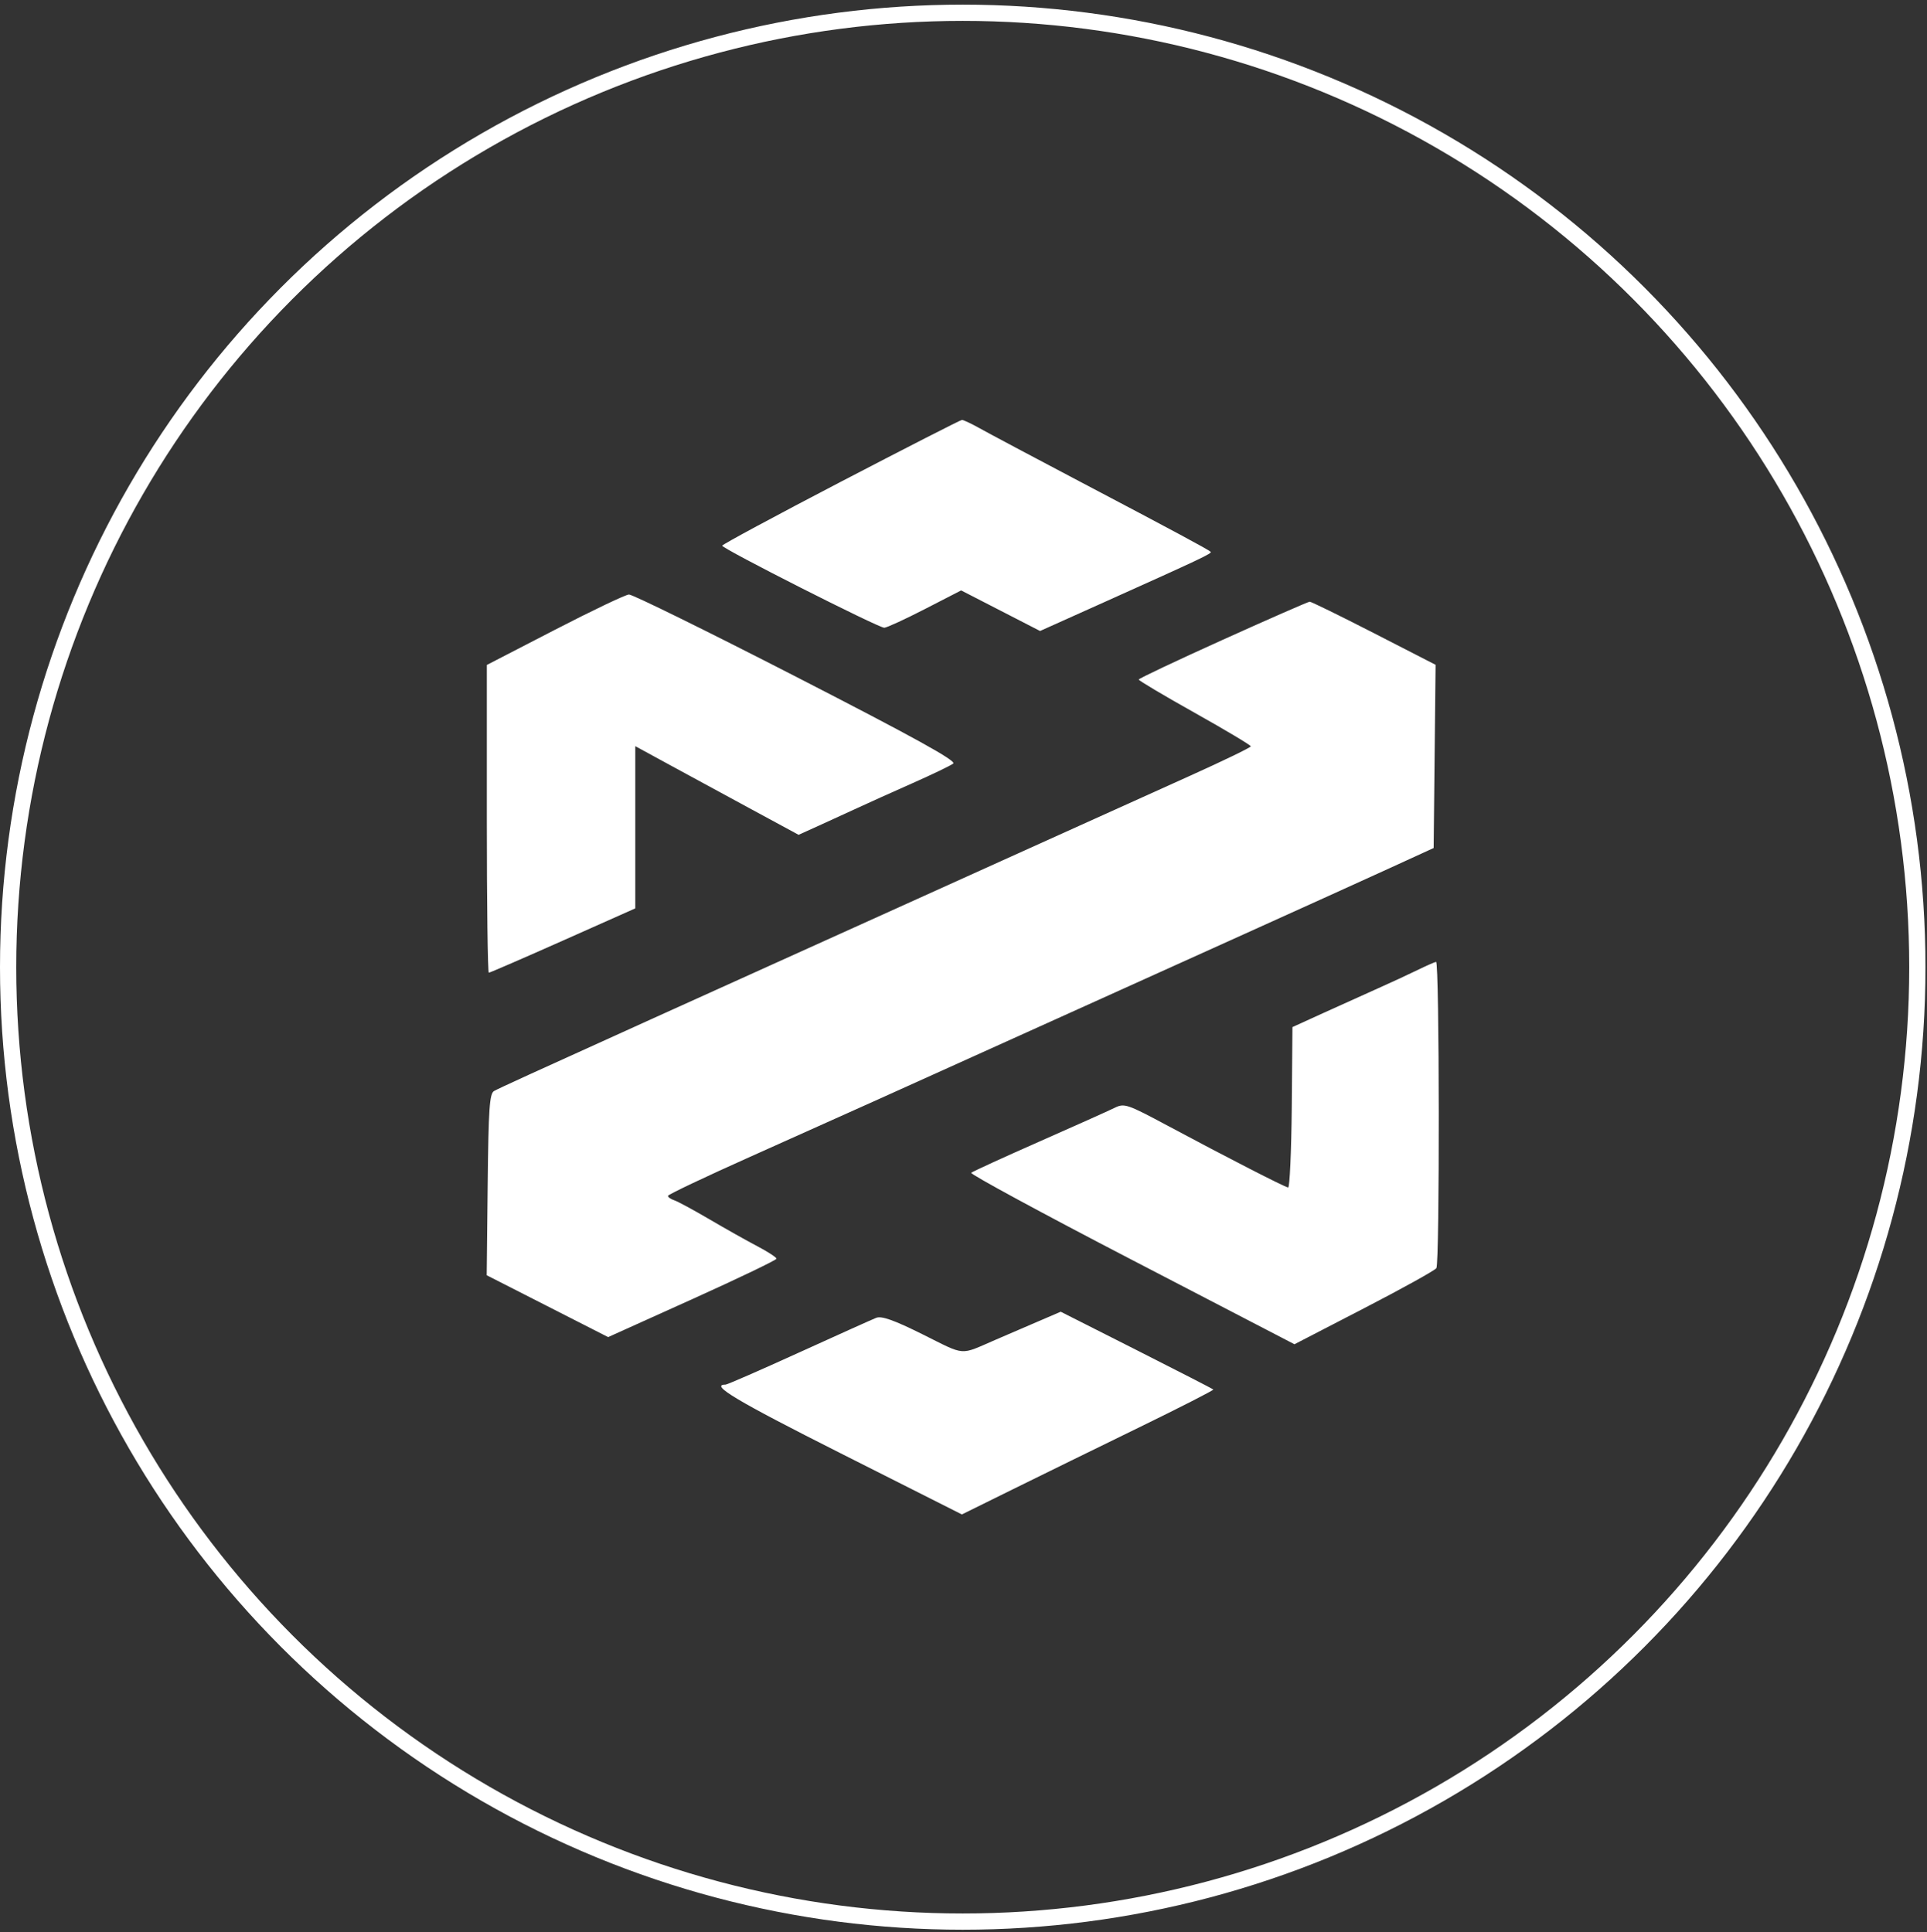
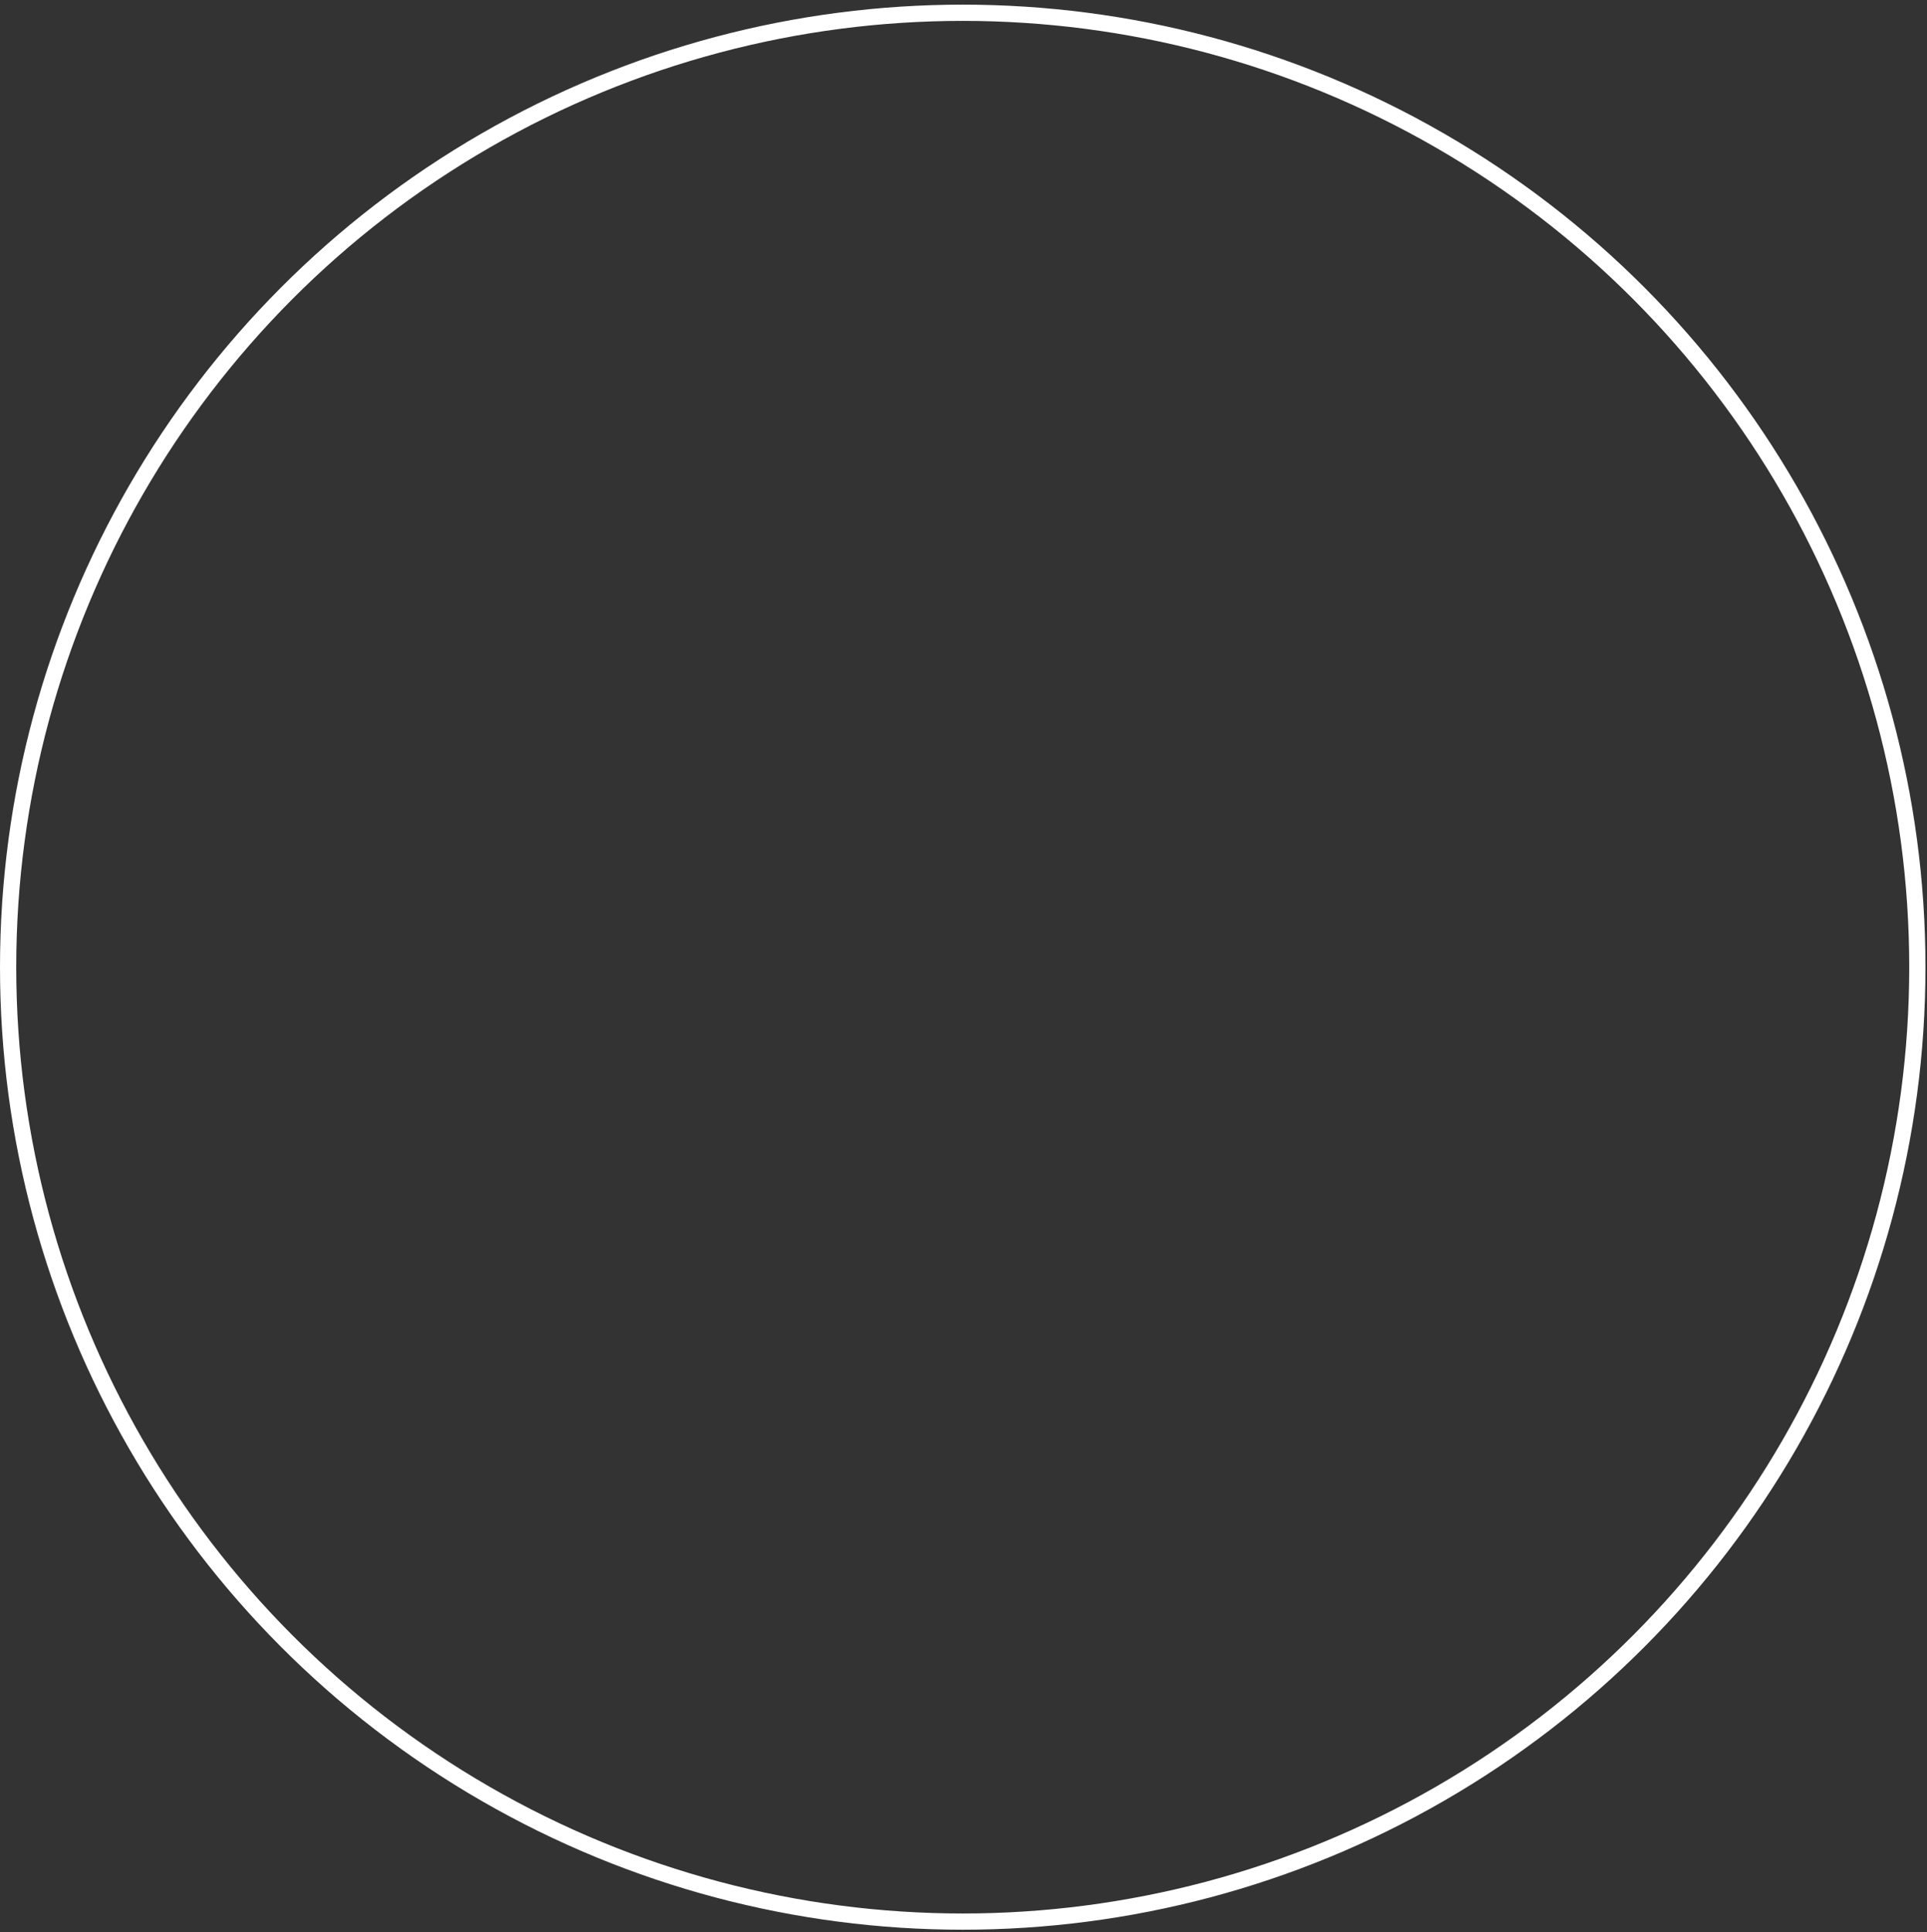
<svg xmlns="http://www.w3.org/2000/svg" width="356" height="357" viewBox="0 0 356 357" fill="none">
  <rect x="0" y="0" width="356" height="357" fill="#333333" stroke="none" />
  <circle cx="177.859" cy="178.717" r="176.359" stroke="white" stroke-width="3" />
-   <path fill-rule="evenodd" clip-rule="evenodd" d="M155.324 89.029C143.276 95.306 133.419 100.616 133.421 100.832C133.426 101.39 162.337 116.032 163.363 115.996C163.83 115.98 167.216 114.422 170.888 112.532L177.564 109.098L184.856 112.846L192.147 116.595L204.088 111.23C222.08 103.145 223.949 102.259 223.656 101.961C223.267 101.566 216.814 98.099 199.305 88.882C190.843 84.427 182.63 80.058 181.054 79.175C179.477 78.291 177.972 77.58 177.709 77.594C177.446 77.607 167.373 82.753 155.324 89.029V89.029ZM102.481 116.394L89.939 122.872V151.305C89.939 166.943 90.103 179.737 90.305 179.737C90.507 179.737 96.677 177.062 104.018 173.793L117.364 167.849V137.879L123.886 141.432C128.911 144.167 133.94 146.897 138.972 149.622L147.536 154.259L151.346 152.535C153.736 151.453 156.121 150.36 158.502 149.257C160.341 148.4 164.856 146.366 168.535 144.736C172.214 143.106 175.62 141.466 176.103 141.092C176.744 140.596 168.922 136.274 147.171 125.104C130.775 116.684 116.835 109.823 116.192 109.855C115.549 109.888 109.379 112.83 102.481 116.394V116.394ZM225.916 118.213C217.374 122.069 210.379 125.378 210.371 125.567C210.364 125.756 215.02 128.524 220.718 131.718C226.416 134.912 231.078 137.697 231.078 137.907C231.078 138.116 226.036 140.559 219.874 143.337C213.711 146.114 198.134 153.148 185.258 158.969L142.113 178.471C131.26 183.377 121.478 187.8 120.374 188.299C98.206 198.335 92.113 201.119 91.276 201.597C90.435 202.078 90.245 204.874 90.095 218.906L89.916 235.642L101.132 241.357L112.347 247.071L127.899 240.053C136.453 236.193 143.451 232.832 143.451 232.585C143.451 232.338 141.871 231.308 139.94 230.295C138.008 229.282 134.02 227.04 131.076 225.311C128.133 223.583 125.199 221.997 124.555 221.786C123.911 221.576 123.393 221.209 123.403 220.97C123.414 220.732 130.263 217.479 138.621 213.741C154.856 206.482 167.28 200.888 193.954 188.825C205.881 183.433 217.81 178.043 229.74 172.657C240.225 167.925 252.416 162.397 256.831 160.374L264.858 156.696L265.036 139.77L265.216 122.844L253.84 117.005C247.583 113.794 242.235 111.175 241.955 111.184C241.675 111.193 234.457 114.356 225.916 118.213V118.213ZM261.81 179.277C260.134 180.096 256.823 181.629 254.452 182.683C252.082 183.738 247.583 185.768 244.456 187.195L238.77 189.788L238.641 204.648C238.569 212.821 238.268 219.471 237.972 219.428C237.299 219.328 226.643 213.863 215.931 208.123C208.199 203.981 207.714 203.816 205.897 204.716C204.847 205.236 198.569 208.052 191.947 210.973C185.325 213.895 179.691 216.475 179.426 216.709C179.161 216.942 192.489 224.166 209.044 232.763L239.143 248.393L252.001 241.741C259.072 238.084 265.085 234.747 265.362 234.328C265.985 233.384 265.931 177.659 265.307 177.734C265.061 177.764 263.487 178.458 261.81 179.277V179.277ZM190.609 244.684C188.379 245.643 186.149 246.603 183.92 247.565C177.189 250.477 178.508 250.574 170.5 246.587C165.166 243.932 162.867 243.113 161.869 243.511C161.12 243.809 154.678 246.707 147.552 249.951C140.426 253.195 134.348 255.849 134.046 255.849C131.056 255.849 136.026 258.819 155.207 268.494L177.701 279.84L187.165 275.168C192.37 272.598 202.87 267.451 210.497 263.732C218.124 260.011 224.27 256.87 224.155 256.752C224.039 256.634 217.648 253.352 209.953 249.459L195.961 242.382L190.609 244.684Z" fill="white" />
</svg>